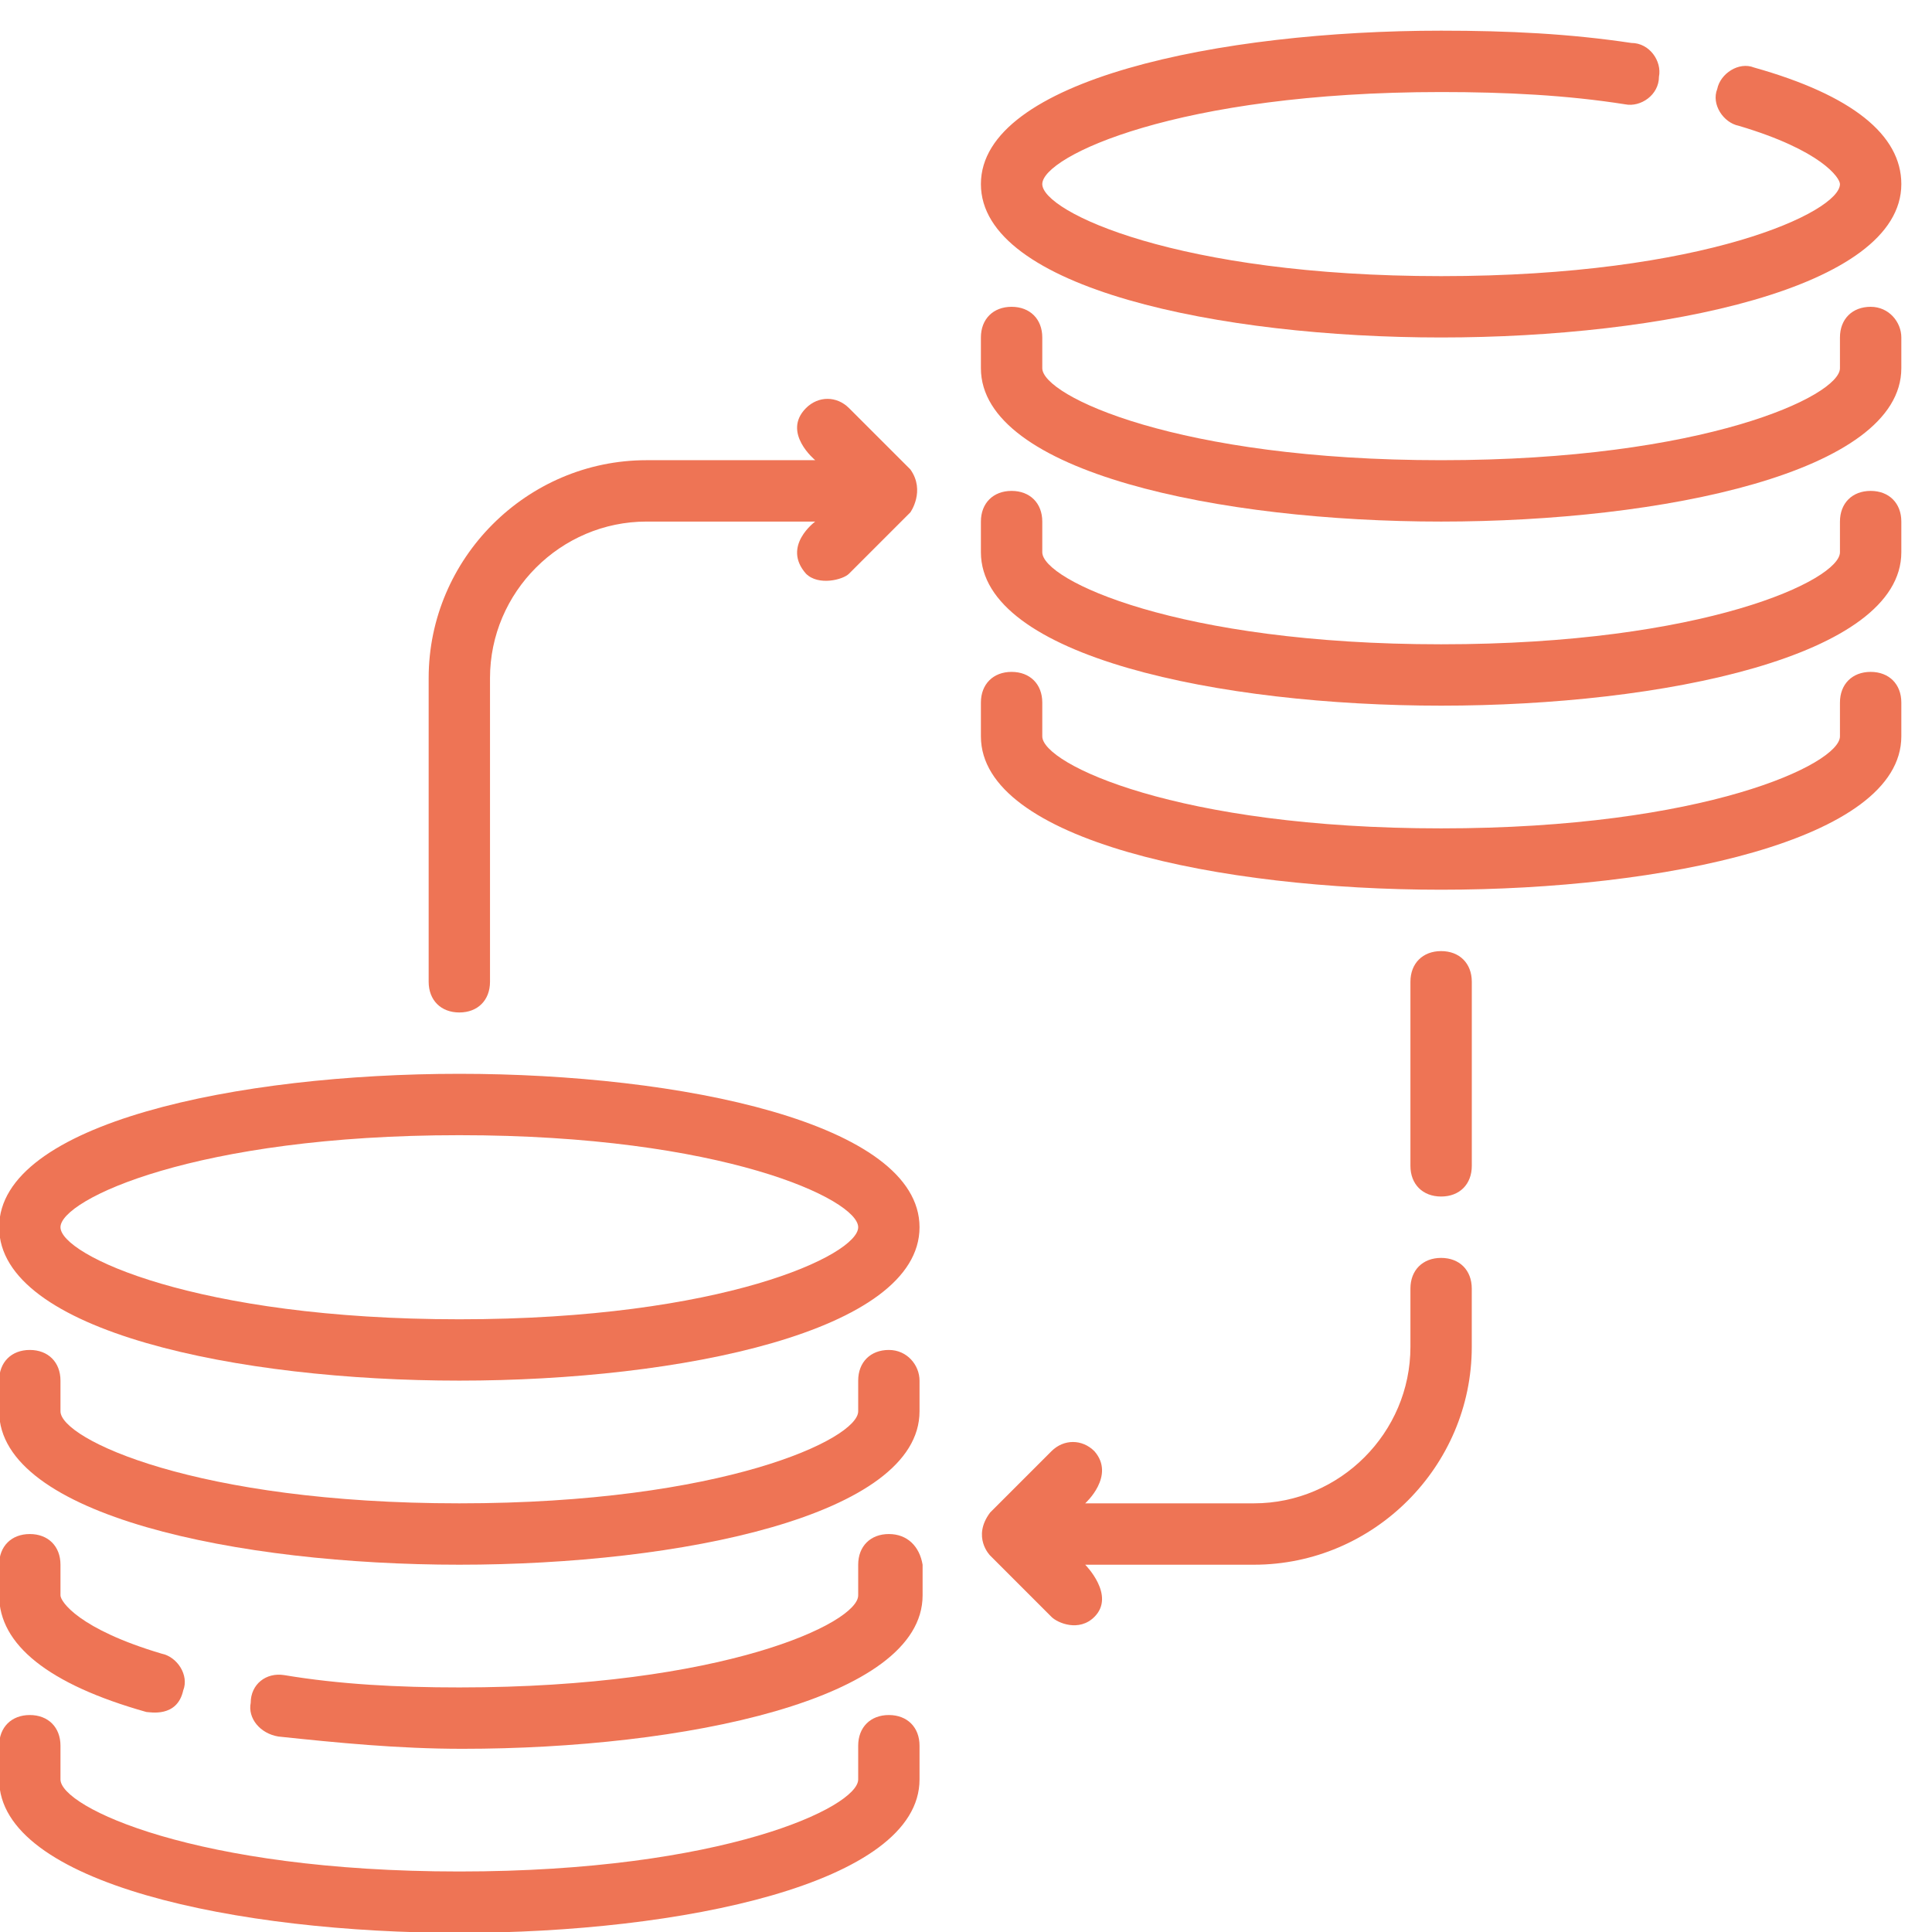
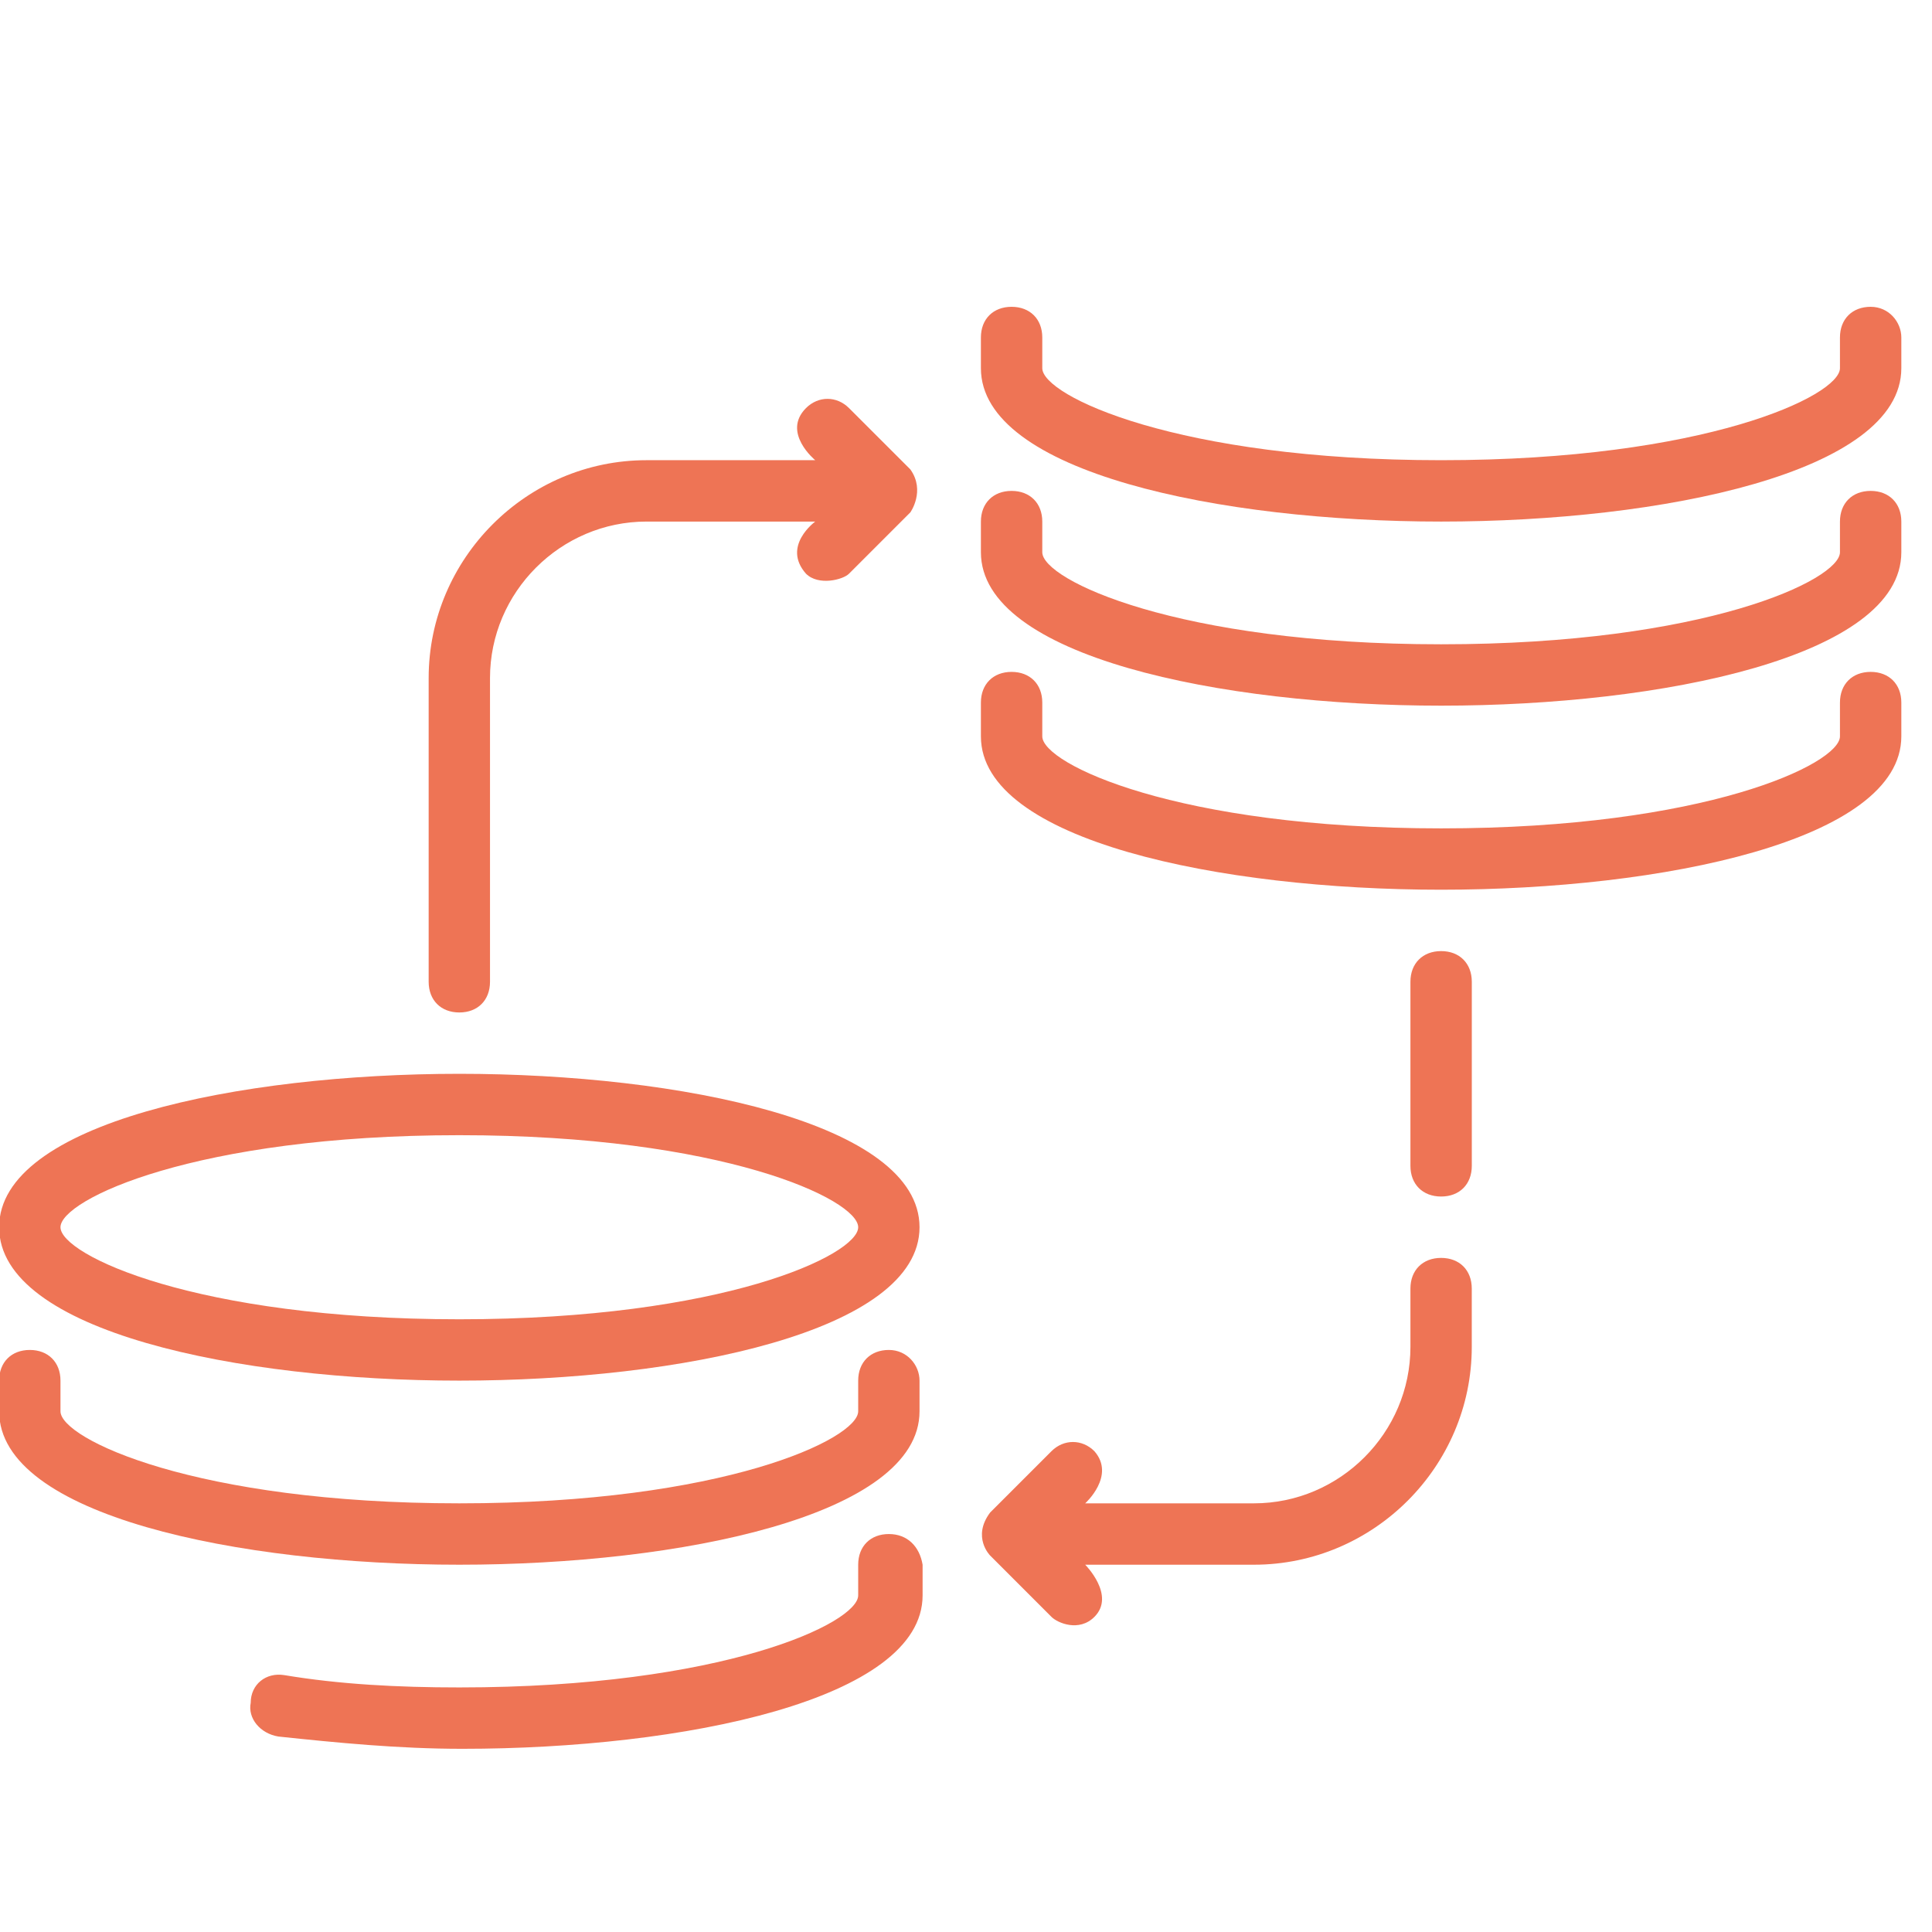
<svg xmlns="http://www.w3.org/2000/svg" width="56" height="56" viewBox="0 0 56 56" fill="none">
  <g clip-path="url(#clip0_281_338)">
-     <path d="M41.772 9.782C48.174 9.782 55.111 8.359 55.111 5.336C55.111 3.913 53.688 2.757 50.842 1.957C50.398 1.779 49.864 2.134 49.775 2.579C49.597 3.024 49.953 3.557 50.398 3.646C52.799 4.358 53.332 5.158 53.332 5.336C53.332 6.136 49.419 8.004 41.772 8.004C34.124 8.004 30.211 6.136 30.211 5.336C30.211 4.535 34.124 2.668 41.772 2.668C43.639 2.668 45.418 2.757 47.107 3.024C47.552 3.113 48.086 2.757 48.086 2.223C48.174 1.779 47.819 1.245 47.285 1.245C45.507 0.978 43.728 0.889 41.772 0.889C35.369 0.889 28.432 2.312 28.432 5.336C28.432 8.359 35.369 9.782 41.772 9.782Z" fill="#EE7455" />
    <path d="M54.222 8.893C53.688 8.893 53.332 9.249 53.332 9.782V10.672C53.332 11.472 49.419 13.339 41.772 13.339C34.124 13.339 30.211 11.472 30.211 10.672V9.782C30.211 9.249 29.855 8.893 29.321 8.893C28.788 8.893 28.432 9.249 28.432 9.782V10.672C28.432 13.695 35.369 15.118 41.772 15.118C48.174 15.118 55.111 13.695 55.111 10.672V9.782C55.111 9.338 54.755 8.893 54.222 8.893Z" fill="#EE7455" />
    <path d="M54.222 14.229C53.688 14.229 53.332 14.585 53.332 15.118V16.007C53.332 16.808 49.419 18.675 41.772 18.675C34.124 18.675 30.211 16.808 30.211 16.007V15.118C30.211 14.585 29.855 14.229 29.321 14.229C28.788 14.229 28.432 14.585 28.432 15.118V16.007C28.432 19.031 35.369 20.454 41.772 20.454C48.174 20.454 55.111 19.031 55.111 16.007V15.118C55.111 14.585 54.755 14.229 54.222 14.229Z" fill="#EE7455" />
    <path d="M54.222 19.475C53.688 19.475 53.332 19.831 53.332 20.364V21.343C53.332 22.143 49.419 24.011 41.772 24.011C34.124 24.011 30.211 22.143 30.211 21.343V20.364C30.211 19.831 29.855 19.475 29.321 19.475C28.788 19.475 28.432 19.831 28.432 20.364V21.343C28.432 24.366 35.369 25.789 41.772 25.789C48.174 25.789 55.111 24.366 55.111 21.343V20.364C55.111 19.831 54.755 19.475 54.222 19.475Z" fill="#EE7455" />
    <path d="M13.314 31.125C6.911 31.125 -0.025 32.548 -0.025 35.572C-0.025 38.595 6.911 40.018 13.314 40.018C19.717 40.018 26.653 38.595 26.653 35.572C26.653 32.548 19.717 31.125 13.314 31.125ZM13.314 38.24C5.666 38.24 1.753 36.372 1.753 35.572C1.753 34.771 5.666 32.904 13.314 32.904C20.962 32.904 24.875 34.771 24.875 35.572C24.875 36.372 20.962 38.24 13.314 38.24Z" fill="#EE7455" />
    <path d="M25.764 39.129C25.23 39.129 24.875 39.485 24.875 40.018V40.907C24.875 41.708 20.962 43.575 13.314 43.575C5.666 43.575 1.753 41.708 1.753 40.907V40.018C1.753 39.485 1.397 39.129 0.864 39.129C0.33 39.129 -0.025 39.485 -0.025 40.018V40.907C-0.025 43.931 6.911 45.354 13.314 45.354C19.717 45.354 26.653 43.931 26.653 40.907V40.018C26.653 39.574 26.298 39.129 25.764 39.129Z" fill="#EE7455" />
-     <path d="M4.243 49.623C4.332 49.623 5.133 49.8 5.31 49C5.488 48.555 5.133 48.022 4.688 47.933C2.287 47.221 1.753 46.421 1.753 46.243V45.354C1.753 44.82 1.397 44.465 0.864 44.465C0.33 44.465 -0.025 44.82 -0.025 45.354V46.243C-0.025 47.666 1.397 48.822 4.243 49.623Z" fill="#EE7455" />
    <path d="M25.764 44.465C25.23 44.465 24.875 44.82 24.875 45.354V46.243C24.875 47.044 20.962 48.911 13.314 48.911C11.535 48.911 9.845 48.822 8.245 48.555C7.711 48.466 7.267 48.822 7.267 49.356C7.178 49.8 7.533 50.245 8.067 50.334C9.757 50.512 11.535 50.69 13.403 50.69C19.806 50.69 26.742 49.267 26.742 46.243V45.354C26.653 44.82 26.297 44.465 25.764 44.465Z" fill="#EE7455" />
-     <path d="M25.764 49.711C25.23 49.711 24.875 50.067 24.875 50.6V51.578C24.875 52.379 20.962 54.246 13.314 54.246C5.666 54.246 1.753 52.379 1.753 51.578V50.6C1.753 50.067 1.397 49.711 0.864 49.711C0.33 49.711 -0.025 50.067 -0.025 50.6V51.578C-0.025 54.602 6.911 56.025 13.314 56.025C19.717 56.025 26.653 54.602 26.653 51.578V50.6C26.653 50.067 26.298 49.711 25.764 49.711Z" fill="#EE7455" />
    <path d="M41.771 36.461C41.238 36.461 40.882 36.817 40.882 37.35V39.04C40.882 41.53 38.837 43.575 36.346 43.575H31.455C31.455 43.575 32.345 42.775 31.722 42.064C31.366 41.708 30.833 41.708 30.477 42.064L28.699 43.842C28.165 44.554 28.699 45.087 28.699 45.087L30.477 46.866C30.655 47.044 31.277 47.311 31.722 46.866C32.345 46.243 31.455 45.354 31.455 45.354H36.346C39.815 45.354 42.66 42.508 42.66 39.04V37.35C42.66 36.817 42.305 36.461 41.771 36.461Z" fill="#EE7455" />
    <path d="M41.772 27.568C41.238 27.568 40.882 27.924 40.882 28.457V33.793C40.882 34.327 41.238 34.682 41.772 34.682C42.305 34.682 42.661 34.327 42.661 33.793V28.457C42.661 27.924 42.305 27.568 41.772 27.568Z" fill="#EE7455" />
    <path d="M13.314 29.347C13.848 29.347 14.203 28.991 14.203 28.457V19.653C14.203 17.163 16.249 15.118 18.739 15.118H23.63C23.63 15.118 22.652 15.829 23.363 16.63C23.719 16.985 24.43 16.808 24.608 16.63L26.387 14.851C26.387 14.851 26.831 14.229 26.387 13.606L24.608 11.828C24.252 11.472 23.719 11.472 23.363 11.828C22.652 12.539 23.63 13.339 23.63 13.339H18.739C15.271 13.339 12.425 16.185 12.425 19.653V28.457C12.425 28.991 12.78 29.347 13.314 29.347Z" fill="#EE7455" />
  </g>
  <defs>
    <clipPath id="clip0_281_338">
      <rect width="56" height="56" fill="white" />
    </clipPath>
  </defs>
</svg>